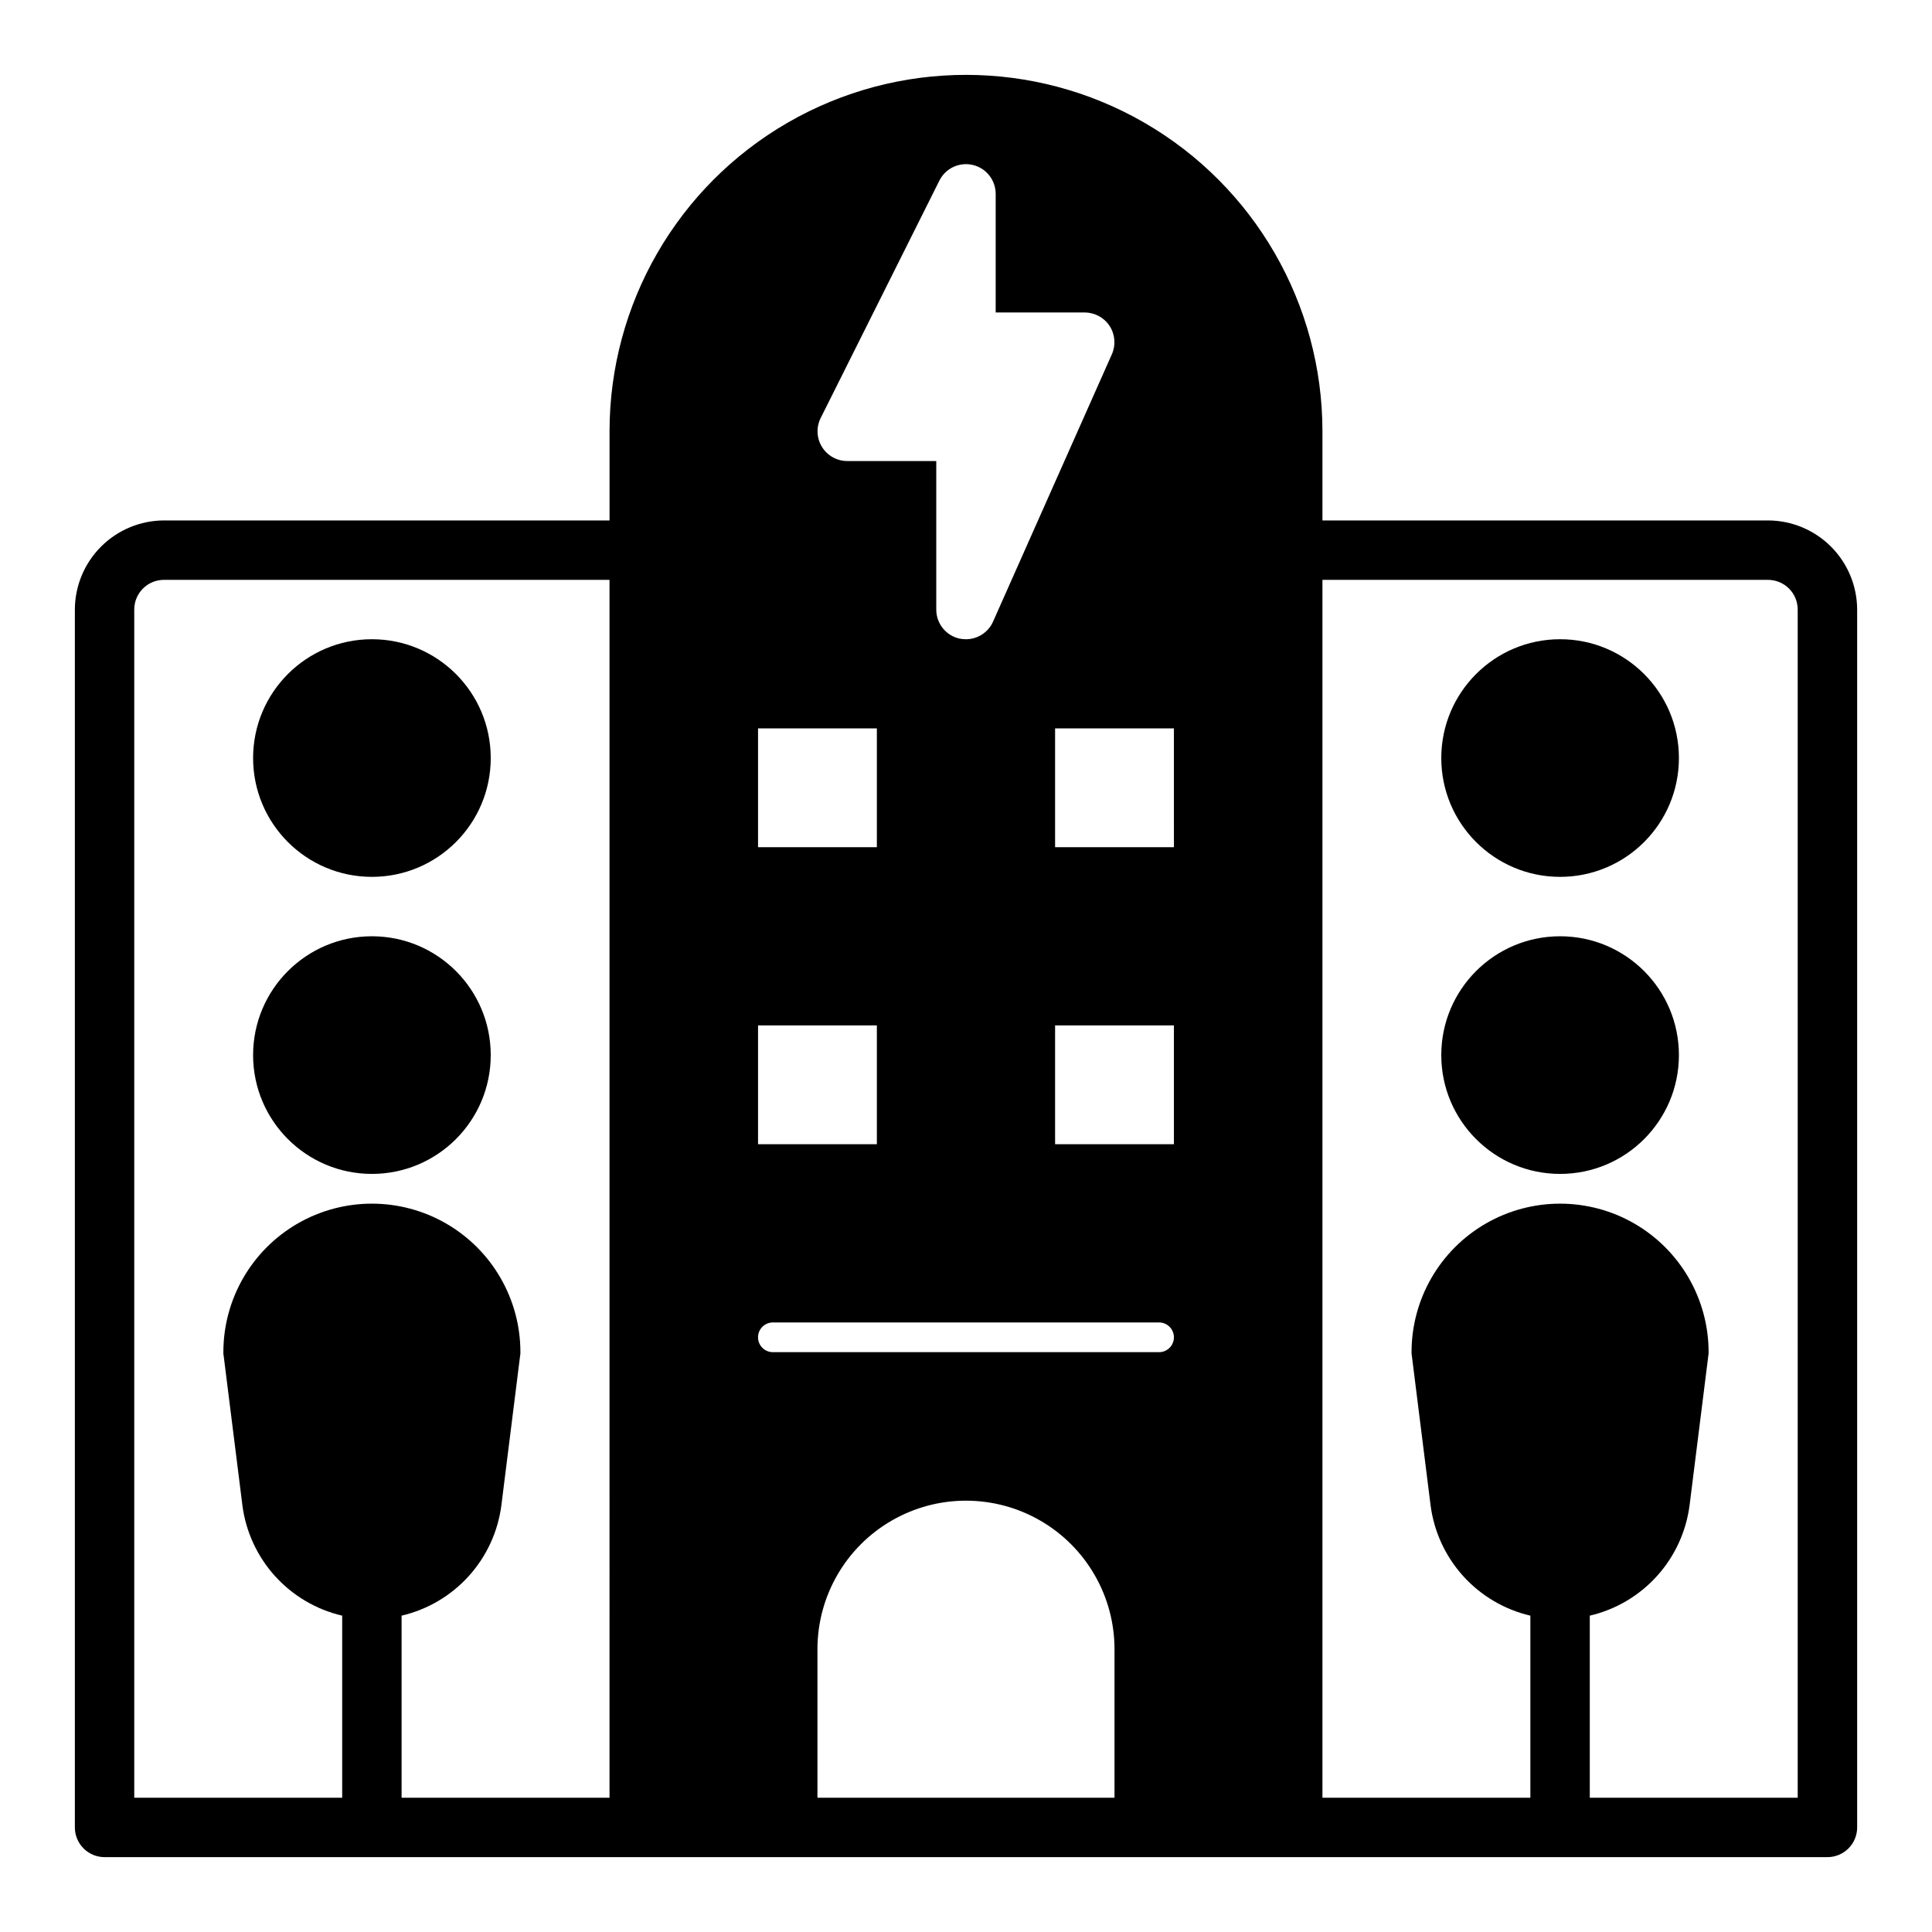
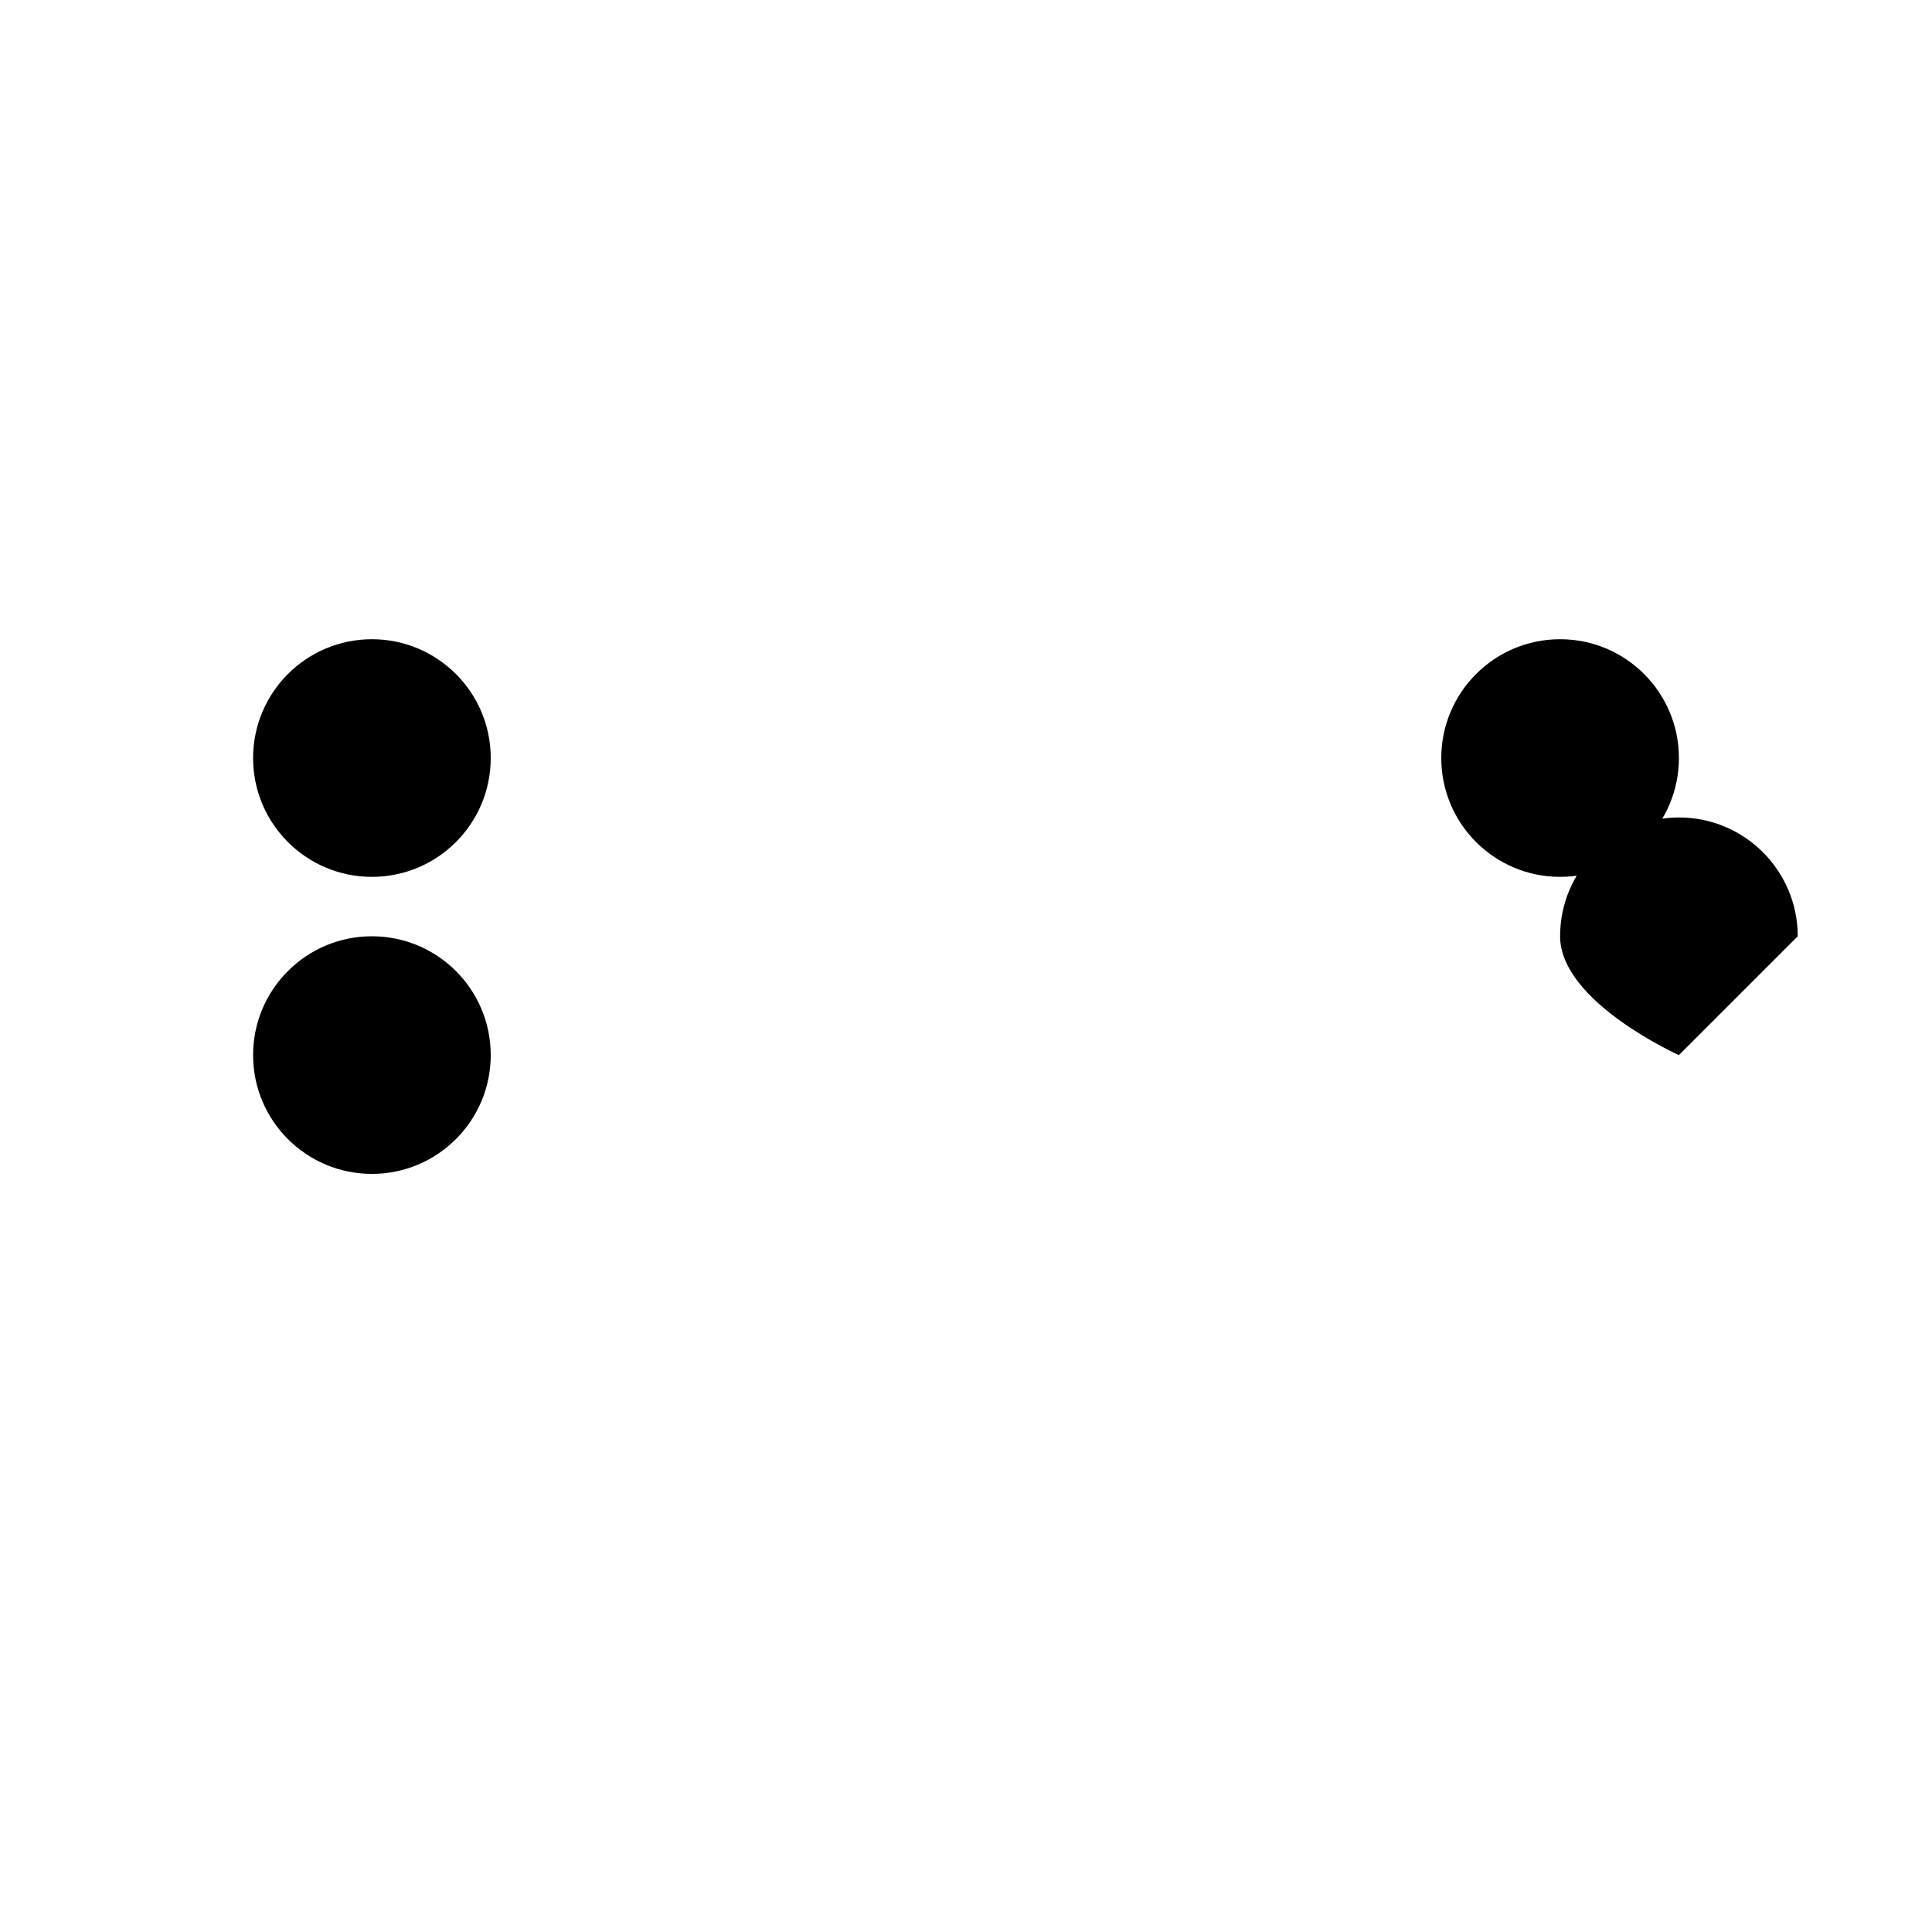
<svg xmlns="http://www.w3.org/2000/svg" fill="#000000" width="800px" height="800px" version="1.1" viewBox="144 144 512 512">
  <g>
-     <path d="m612.54 281.92h-118.08v-23.617c0-33.746-18.004-64.934-47.23-81.809-29.227-16.871-65.238-16.871-94.465 0-29.227 16.875-47.23 48.062-47.23 81.809v23.617h-118.08c-6.258 0.02-12.254 2.512-16.676 6.938-4.426 4.426-6.922 10.422-6.941 16.68v322.75c0 2.086 0.832 4.09 2.309 5.566 1.477 1.473 3.477 2.305 5.566 2.305h456.58c2.086 0 4.09-0.832 5.566-2.305 1.473-1.477 2.305-3.481 2.305-5.566v-322.75c-0.02-6.258-2.516-12.254-6.938-16.68-4.426-4.426-10.422-6.918-16.68-6.938zm-307.01 338.5h-55.105v-48.254c6.867-1.602 13.082-5.266 17.812-10.5 4.727-5.234 7.742-11.789 8.637-18.785l4.961-39.598v0.004c0.066-0.312 0.09-0.629 0.078-0.945 0-14.062-7.5-27.059-19.68-34.09-12.18-7.027-27.184-7.027-39.359 0-12.18 7.031-19.68 20.027-19.68 34.09-0.016 0.316 0.012 0.633 0.078 0.945l4.961 39.598-0.004-0.004c0.898 6.996 3.914 13.551 8.641 18.785s10.941 8.898 17.812 10.5v48.254h-55.105v-314.88c0-4.348 3.523-7.871 7.871-7.871h118.08zm55.969-365.66 31.488-62.977v0.004c1.652-3.231 5.301-4.91 8.828-4.07 3.531 0.84 6.027 3.984 6.051 7.609v31.488h23.617c2.668 0.008 5.148 1.363 6.598 3.606 1.445 2.242 1.656 5.062 0.562 7.496l-31.488 70.848c-1.266 2.82-4.07 4.637-7.16 4.644-0.555-0.012-1.109-0.066-1.656-0.156-3.633-0.781-6.227-4-6.219-7.715v-39.359h-23.613c-2.731-0.012-5.258-1.43-6.688-3.754-1.426-2.328-1.547-5.227-0.32-7.664zm-16.609 82.266h31.488v31.488h-31.488zm0 78.719h31.488v31.488h-31.488zm94.465 204.67h-78.723v-39.359c0-14.062 7.504-27.055 19.684-34.086 12.176-7.031 27.18-7.031 39.359 0 12.176 7.031 19.68 20.023 19.68 34.086zm11.809-118.08h-102.34v0.004c-2.176 0-3.938-1.762-3.938-3.938 0-2.172 1.762-3.938 3.938-3.938h102.34c2.172 0 3.934 1.766 3.934 3.938 0 2.176-1.762 3.938-3.934 3.938zm3.938-55.105-31.492 0.004v-31.488h31.488zm0-78.719-31.492 0.004v-31.488h31.488zm165.31 251.91h-55.102v-48.254c6.867-1.602 13.082-5.266 17.809-10.5 4.727-5.234 7.742-11.789 8.641-18.785l4.961-39.598-0.004 0.004c0.066-0.312 0.094-0.629 0.082-0.945 0-14.062-7.504-27.059-19.684-34.09-12.176-7.027-27.18-7.027-39.359 0-12.176 7.031-19.68 20.027-19.68 34.09-0.012 0.316 0.016 0.633 0.078 0.945l4.961 39.598v-0.004c0.898 6.996 3.91 13.551 8.641 18.785 4.727 5.234 10.941 8.898 17.809 10.5v48.254h-55.105v-322.75h118.08c2.09 0 4.09 0.828 5.566 2.305s2.305 3.477 2.305 5.566z" />
    <path d="m274.05 423.61c0 17.391-14.098 31.488-31.488 31.488s-31.488-14.098-31.488-31.488 14.098-31.488 31.488-31.488 31.488 14.098 31.488 31.488" />
    <path d="m274.05 344.89c0 17.391-14.098 31.488-31.488 31.488s-31.488-14.098-31.488-31.488 14.098-31.488 31.488-31.488 31.488 14.098 31.488 31.488" />
-     <path d="m588.93 423.61c0 17.391-14.098 31.488-31.488 31.488s-31.488-14.098-31.488-31.488 14.098-31.488 31.488-31.488 31.488 14.098 31.488 31.488" />
+     <path d="m588.93 423.61s-31.488-14.098-31.488-31.488 14.098-31.488 31.488-31.488 31.488 14.098 31.488 31.488" />
    <path d="m588.93 344.89c0 17.391-14.098 31.488-31.488 31.488s-31.488-14.098-31.488-31.488 14.098-31.488 31.488-31.488 31.488 14.098 31.488 31.488" />
  </g>
</svg>